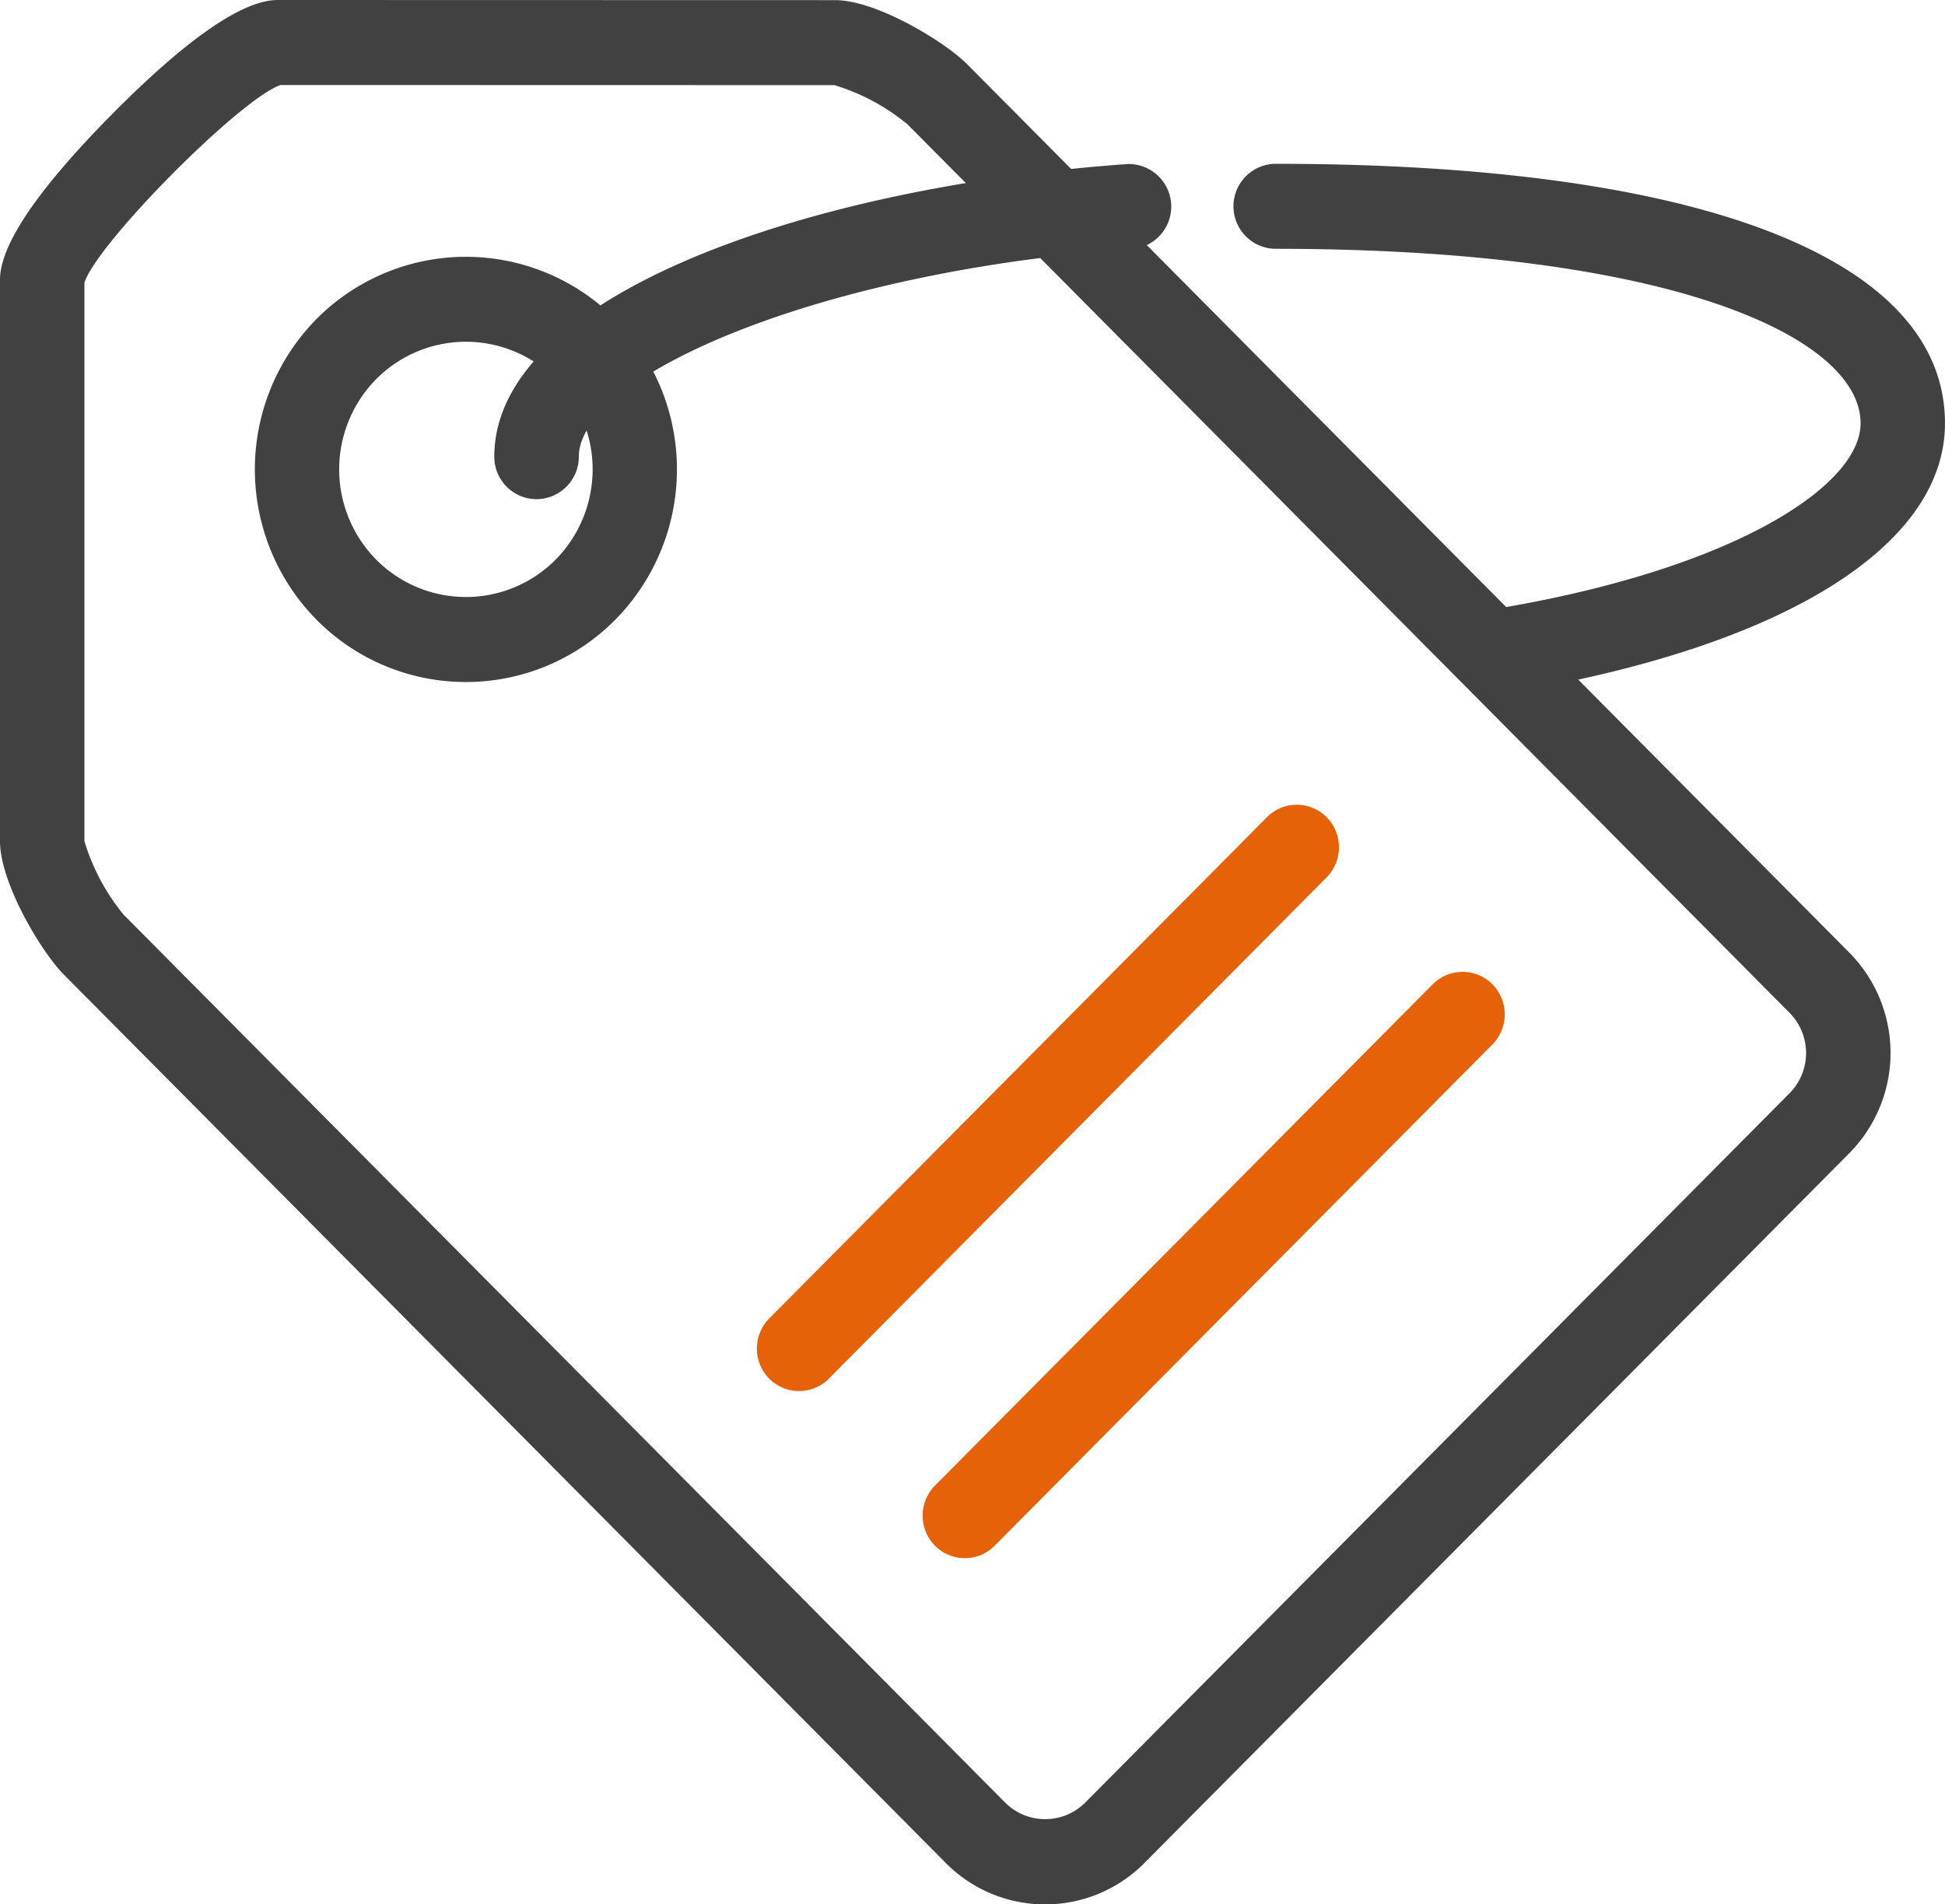
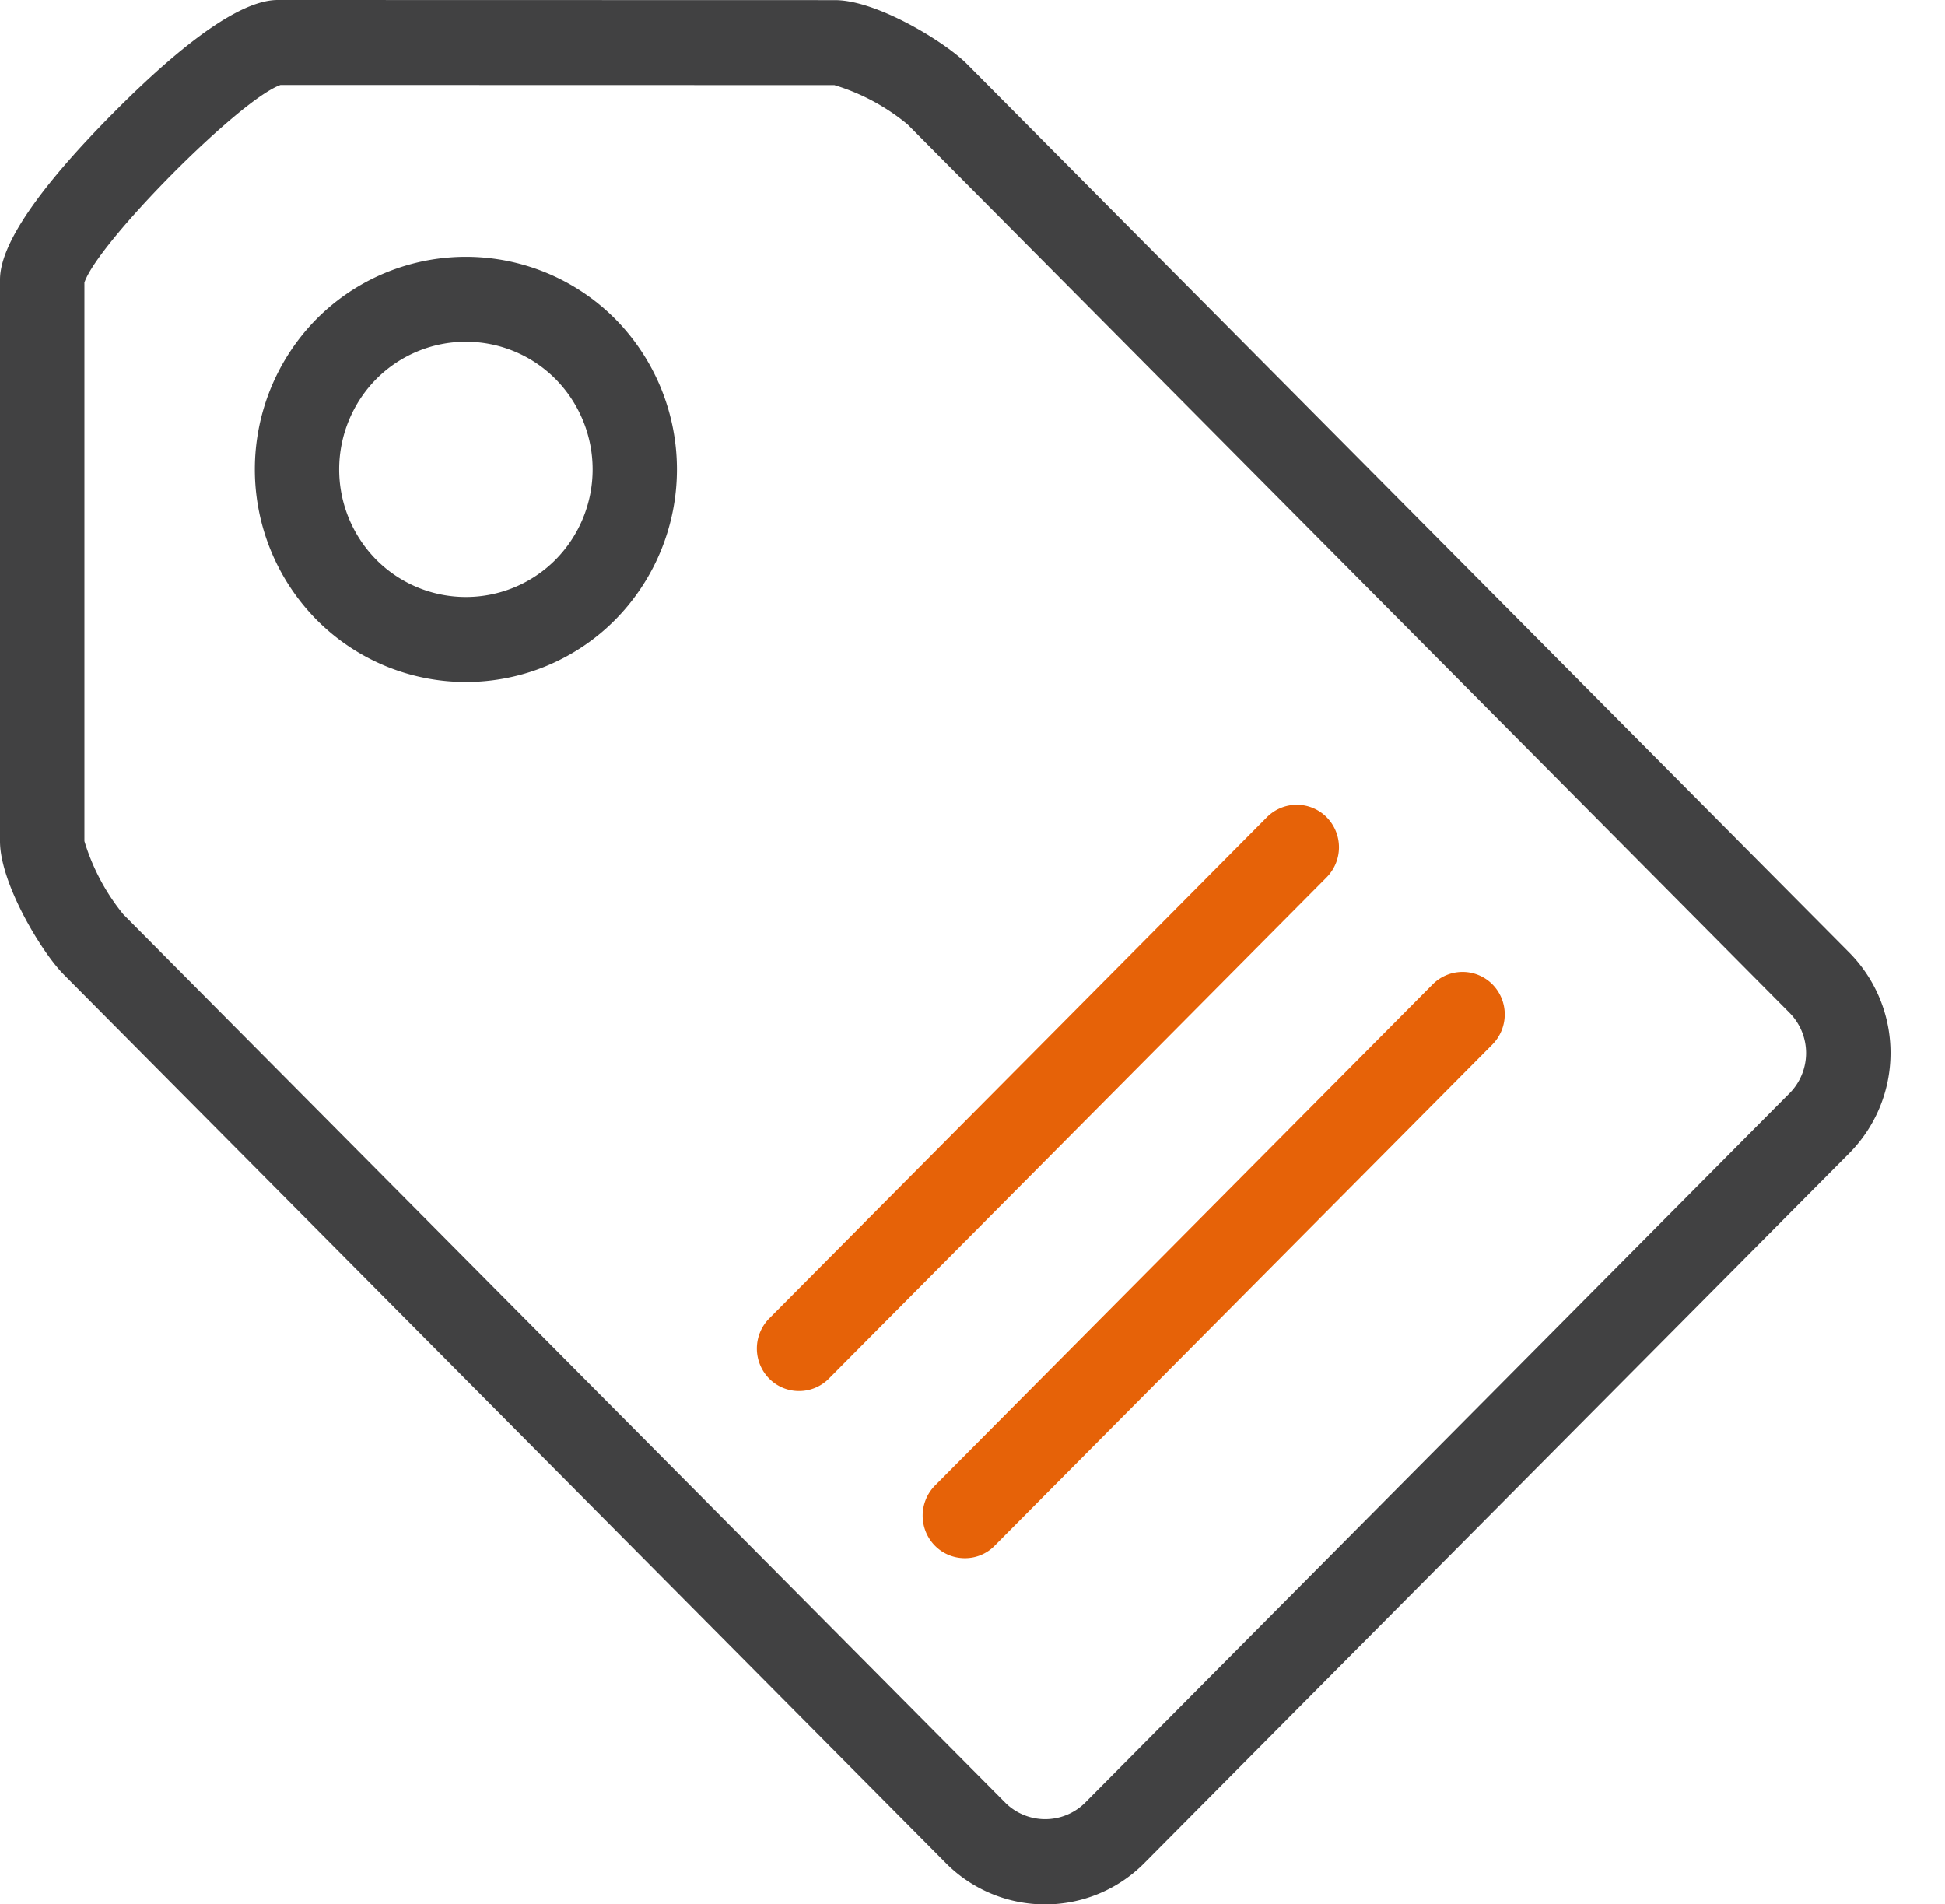
<svg xmlns="http://www.w3.org/2000/svg" width="100.95" height="98.83" viewBox="0 0 100.95 98.83">
-   <path d="M54.245,98.83a7.243,7.243,0,0,1-5.152-2.144L3.309,50.573C2.17,49.432,0,45.845,0,43.653V14.512c0-1.807,1.972-4.707,5.854-8.623S12.616,0,14.411,0L43.341.007c2.17,0,5.732,2.185,6.864,3.333L96,49.453a7.4,7.4,0,0,1,0,10.376L59.4,96.679A7.237,7.237,0,0,1,54.245,98.83ZM4.381,14.663v28.99a11.092,11.092,0,0,0,2.02,3.8L52.191,93.567a2.939,2.939,0,0,0,4.114,0L92.9,56.716a2.968,2.968,0,0,0,0-4.137L47.108,6.459a10.908,10.908,0,0,0-3.8-2.041L14.561,4.411C12.459,5.14,5.1,12.554,4.381,14.663Zm-.02.069ZM24.182,35.394a10.9,10.9,0,0,1-7.751-3.23,11.112,11.112,0,0,1,0-15.612h0a10.925,10.925,0,0,1,15.5,0,11.112,11.112,0,0,1,0,15.612A10.9,10.9,0,0,1,24.182,35.394ZM19.528,19.673a6.669,6.669,0,0,0,0,9.372,6.557,6.557,0,0,0,9.307,0,6.669,6.669,0,0,0,0-9.372,6.557,6.557,0,0,0-9.307,0Z" fill="#414142" />
-   <path d="M89.907,39.855a2.208,2.208,0,0,1-.355-4.384C102,33.4,108.514,29.06,108.514,25.838c0-4.363-9.512-9.056-30.391-9.056a2.206,2.206,0,0,1,0-4.411c22.094,0,34.771,4.906,34.771,13.468,0,6.4-8.461,11.633-22.633,13.983A1.553,1.553,0,0,1,89.907,39.855ZM39.79,29.775a2.2,2.2,0,0,1-2.19-2.206c0-8.452,16.54-14.031,32.881-15.186a2.208,2.208,0,0,1,.307,4.4c-16.485,1.161-28.8,6.651-28.8,10.781A2.206,2.206,0,0,1,39.79,29.775Z" transform="translate(-11.945 -3.87)" fill="#414142" />
+   <path d="M54.245,98.83a7.243,7.243,0,0,1-5.152-2.144L3.309,50.573C2.17,49.432,0,45.845,0,43.653V14.512c0-1.807,1.972-4.707,5.854-8.623S12.616,0,14.411,0L43.341.007c2.17,0,5.732,2.185,6.864,3.333L96,49.453a7.4,7.4,0,0,1,0,10.376L59.4,96.679A7.237,7.237,0,0,1,54.245,98.83ZM4.381,14.663v28.99a11.092,11.092,0,0,0,2.02,3.8L52.191,93.567a2.939,2.939,0,0,0,4.114,0L92.9,56.716a2.968,2.968,0,0,0,0-4.137L47.108,6.459a10.908,10.908,0,0,0-3.8-2.041L14.561,4.411C12.459,5.14,5.1,12.554,4.381,14.663Zm-.02.069ZM24.182,35.394a10.9,10.9,0,0,1-7.751-3.23,11.112,11.112,0,0,1,0-15.612a10.925,10.925,0,0,1,15.5,0,11.112,11.112,0,0,1,0,15.612A10.9,10.9,0,0,1,24.182,35.394ZM19.528,19.673a6.669,6.669,0,0,0,0,9.372,6.557,6.557,0,0,0,9.307,0,6.669,6.669,0,0,0,0-9.372,6.557,6.557,0,0,0-9.307,0Z" fill="#414142" />
  <path d="M59.761,91.207a2.172,2.172,0,0,1-1.549-.646,2.222,2.222,0,0,1,0-3.12L84.045,61.427a2.184,2.184,0,0,1,3.1,0,2.222,2.222,0,0,1,0,3.12L61.31,90.561A2.172,2.172,0,0,1,59.761,91.207Z" transform="translate(-18.289 -19.017)" fill="#e66208" />
  <path d="M72.371,103.827a2.172,2.172,0,0,1-1.549-.646,2.222,2.222,0,0,1,0-3.12L96.655,74.047a2.184,2.184,0,0,1,3.1,0,2.222,2.222,0,0,1,0,3.12L73.92,103.181A2.149,2.149,0,0,1,72.371,103.827Z" transform="translate(-22.295 -22.965)" fill="#e66208" />
</svg>